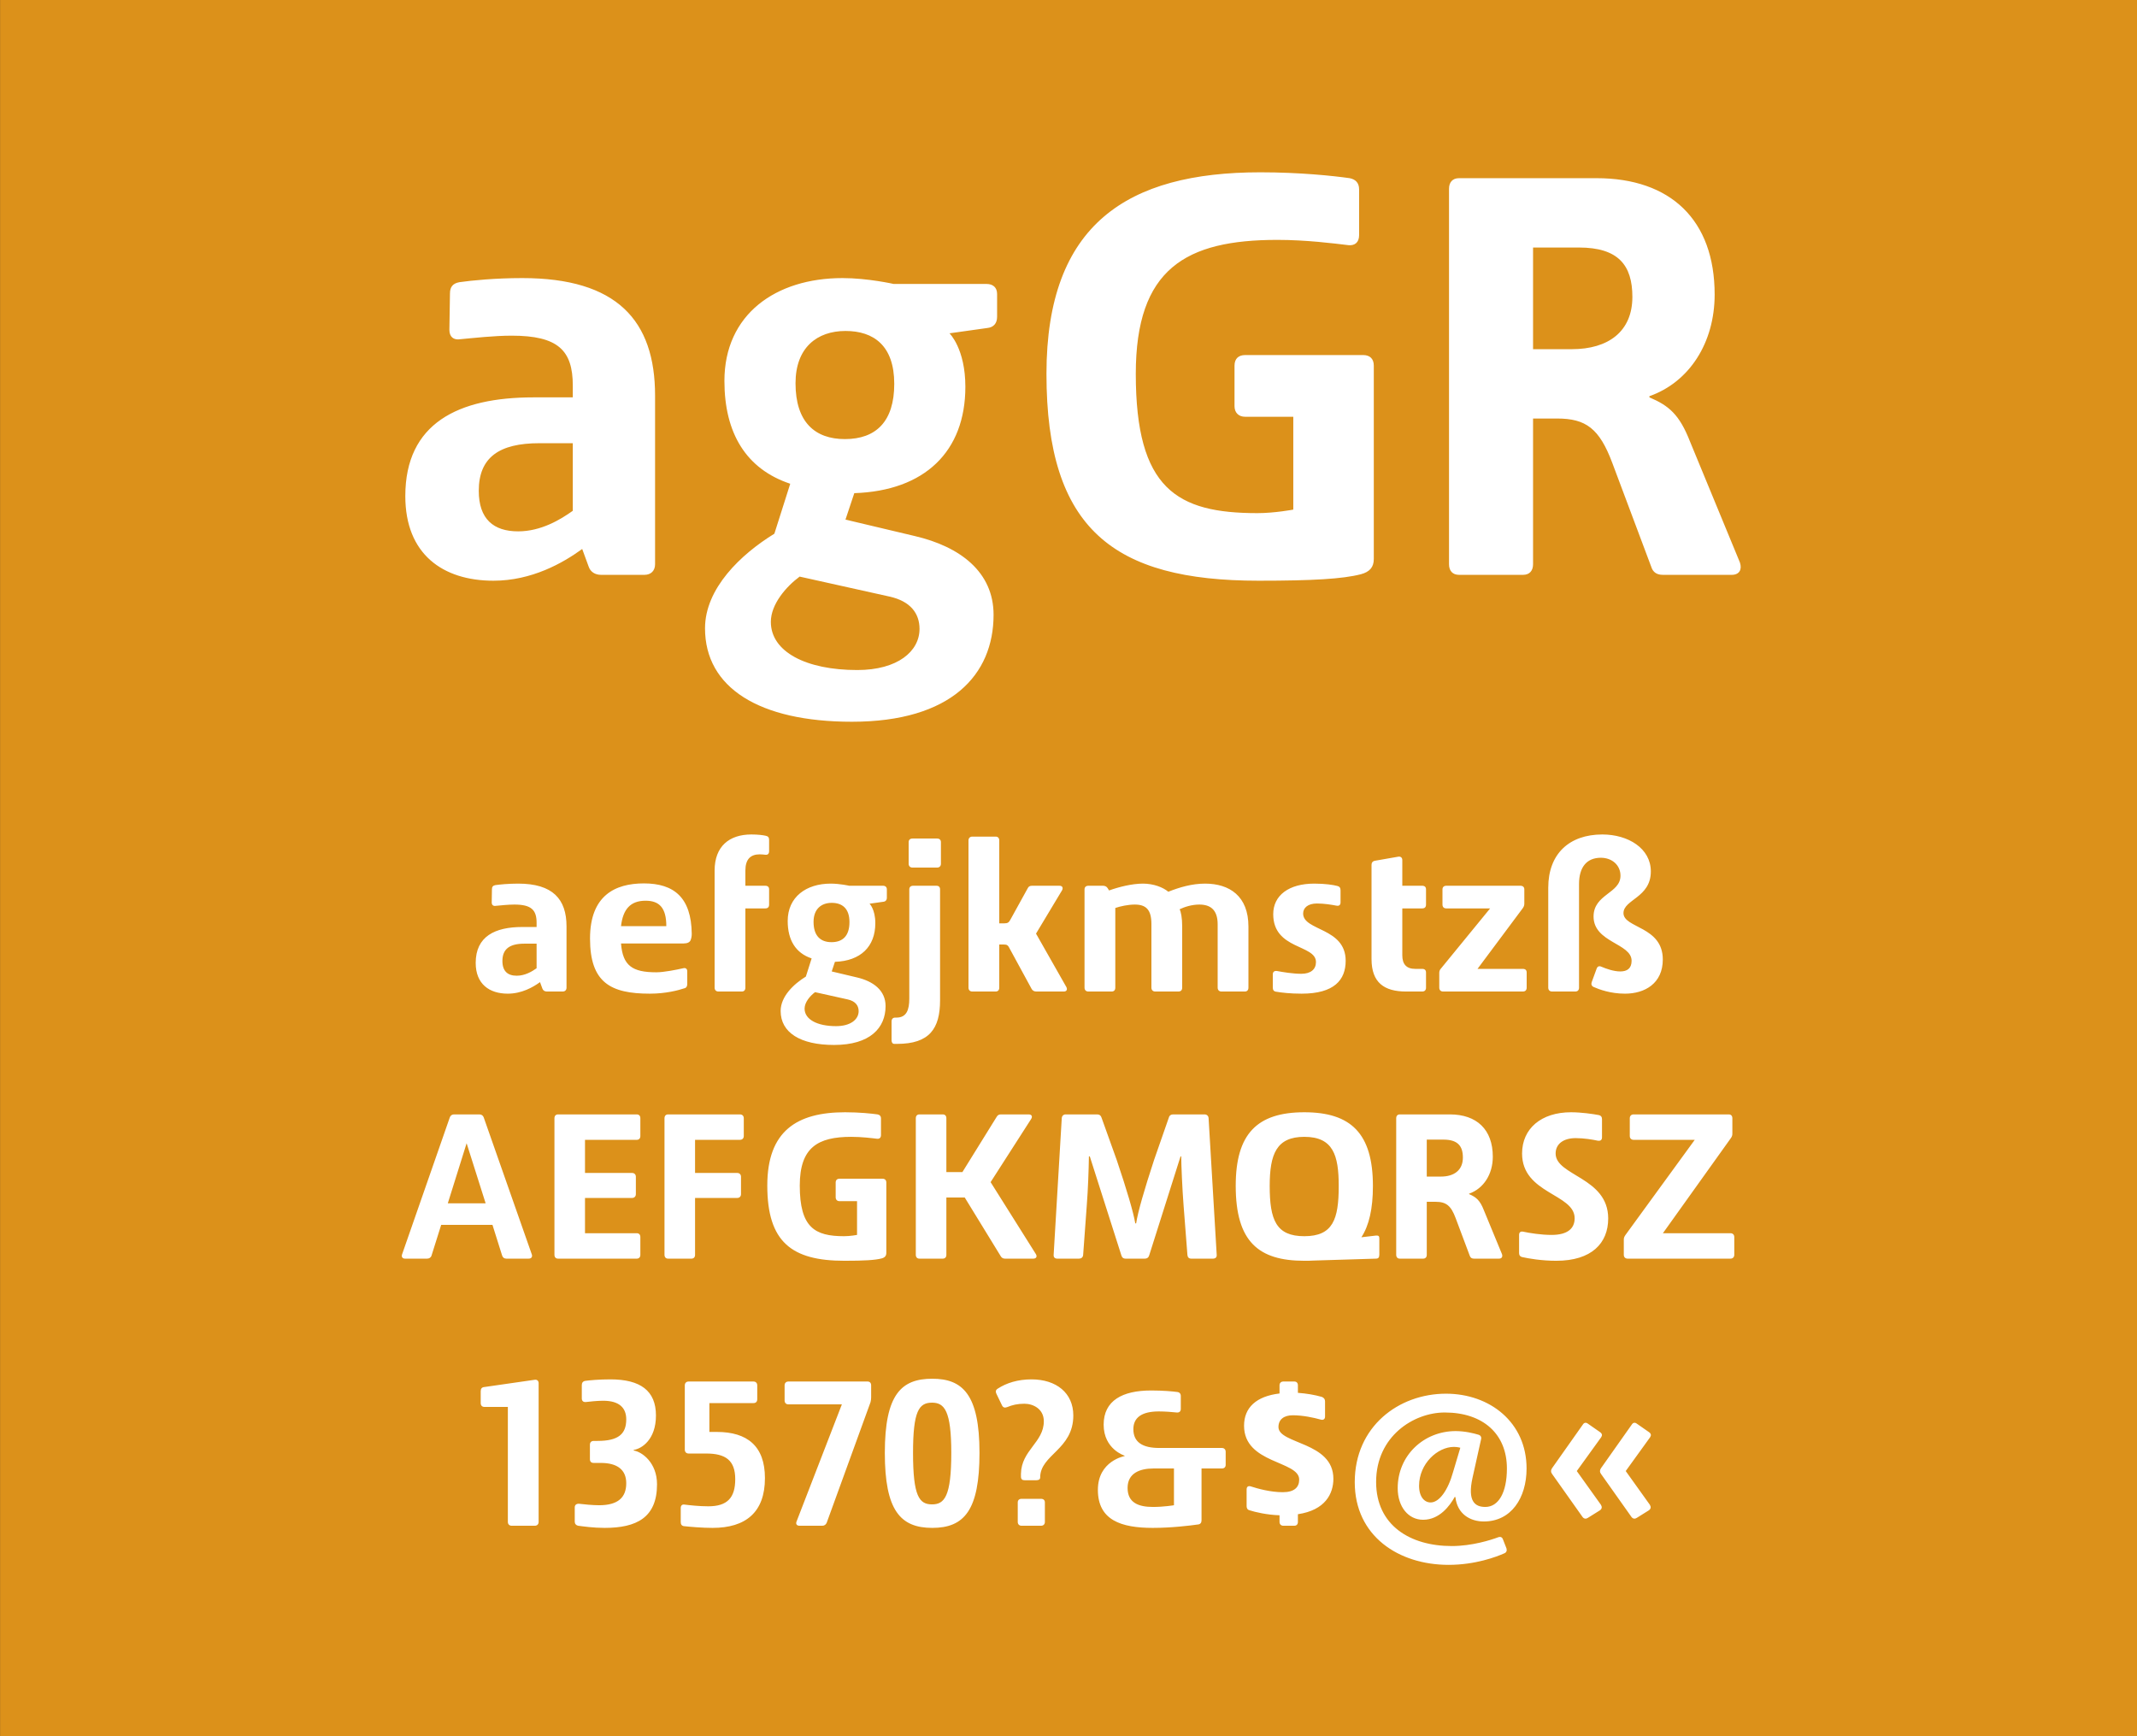
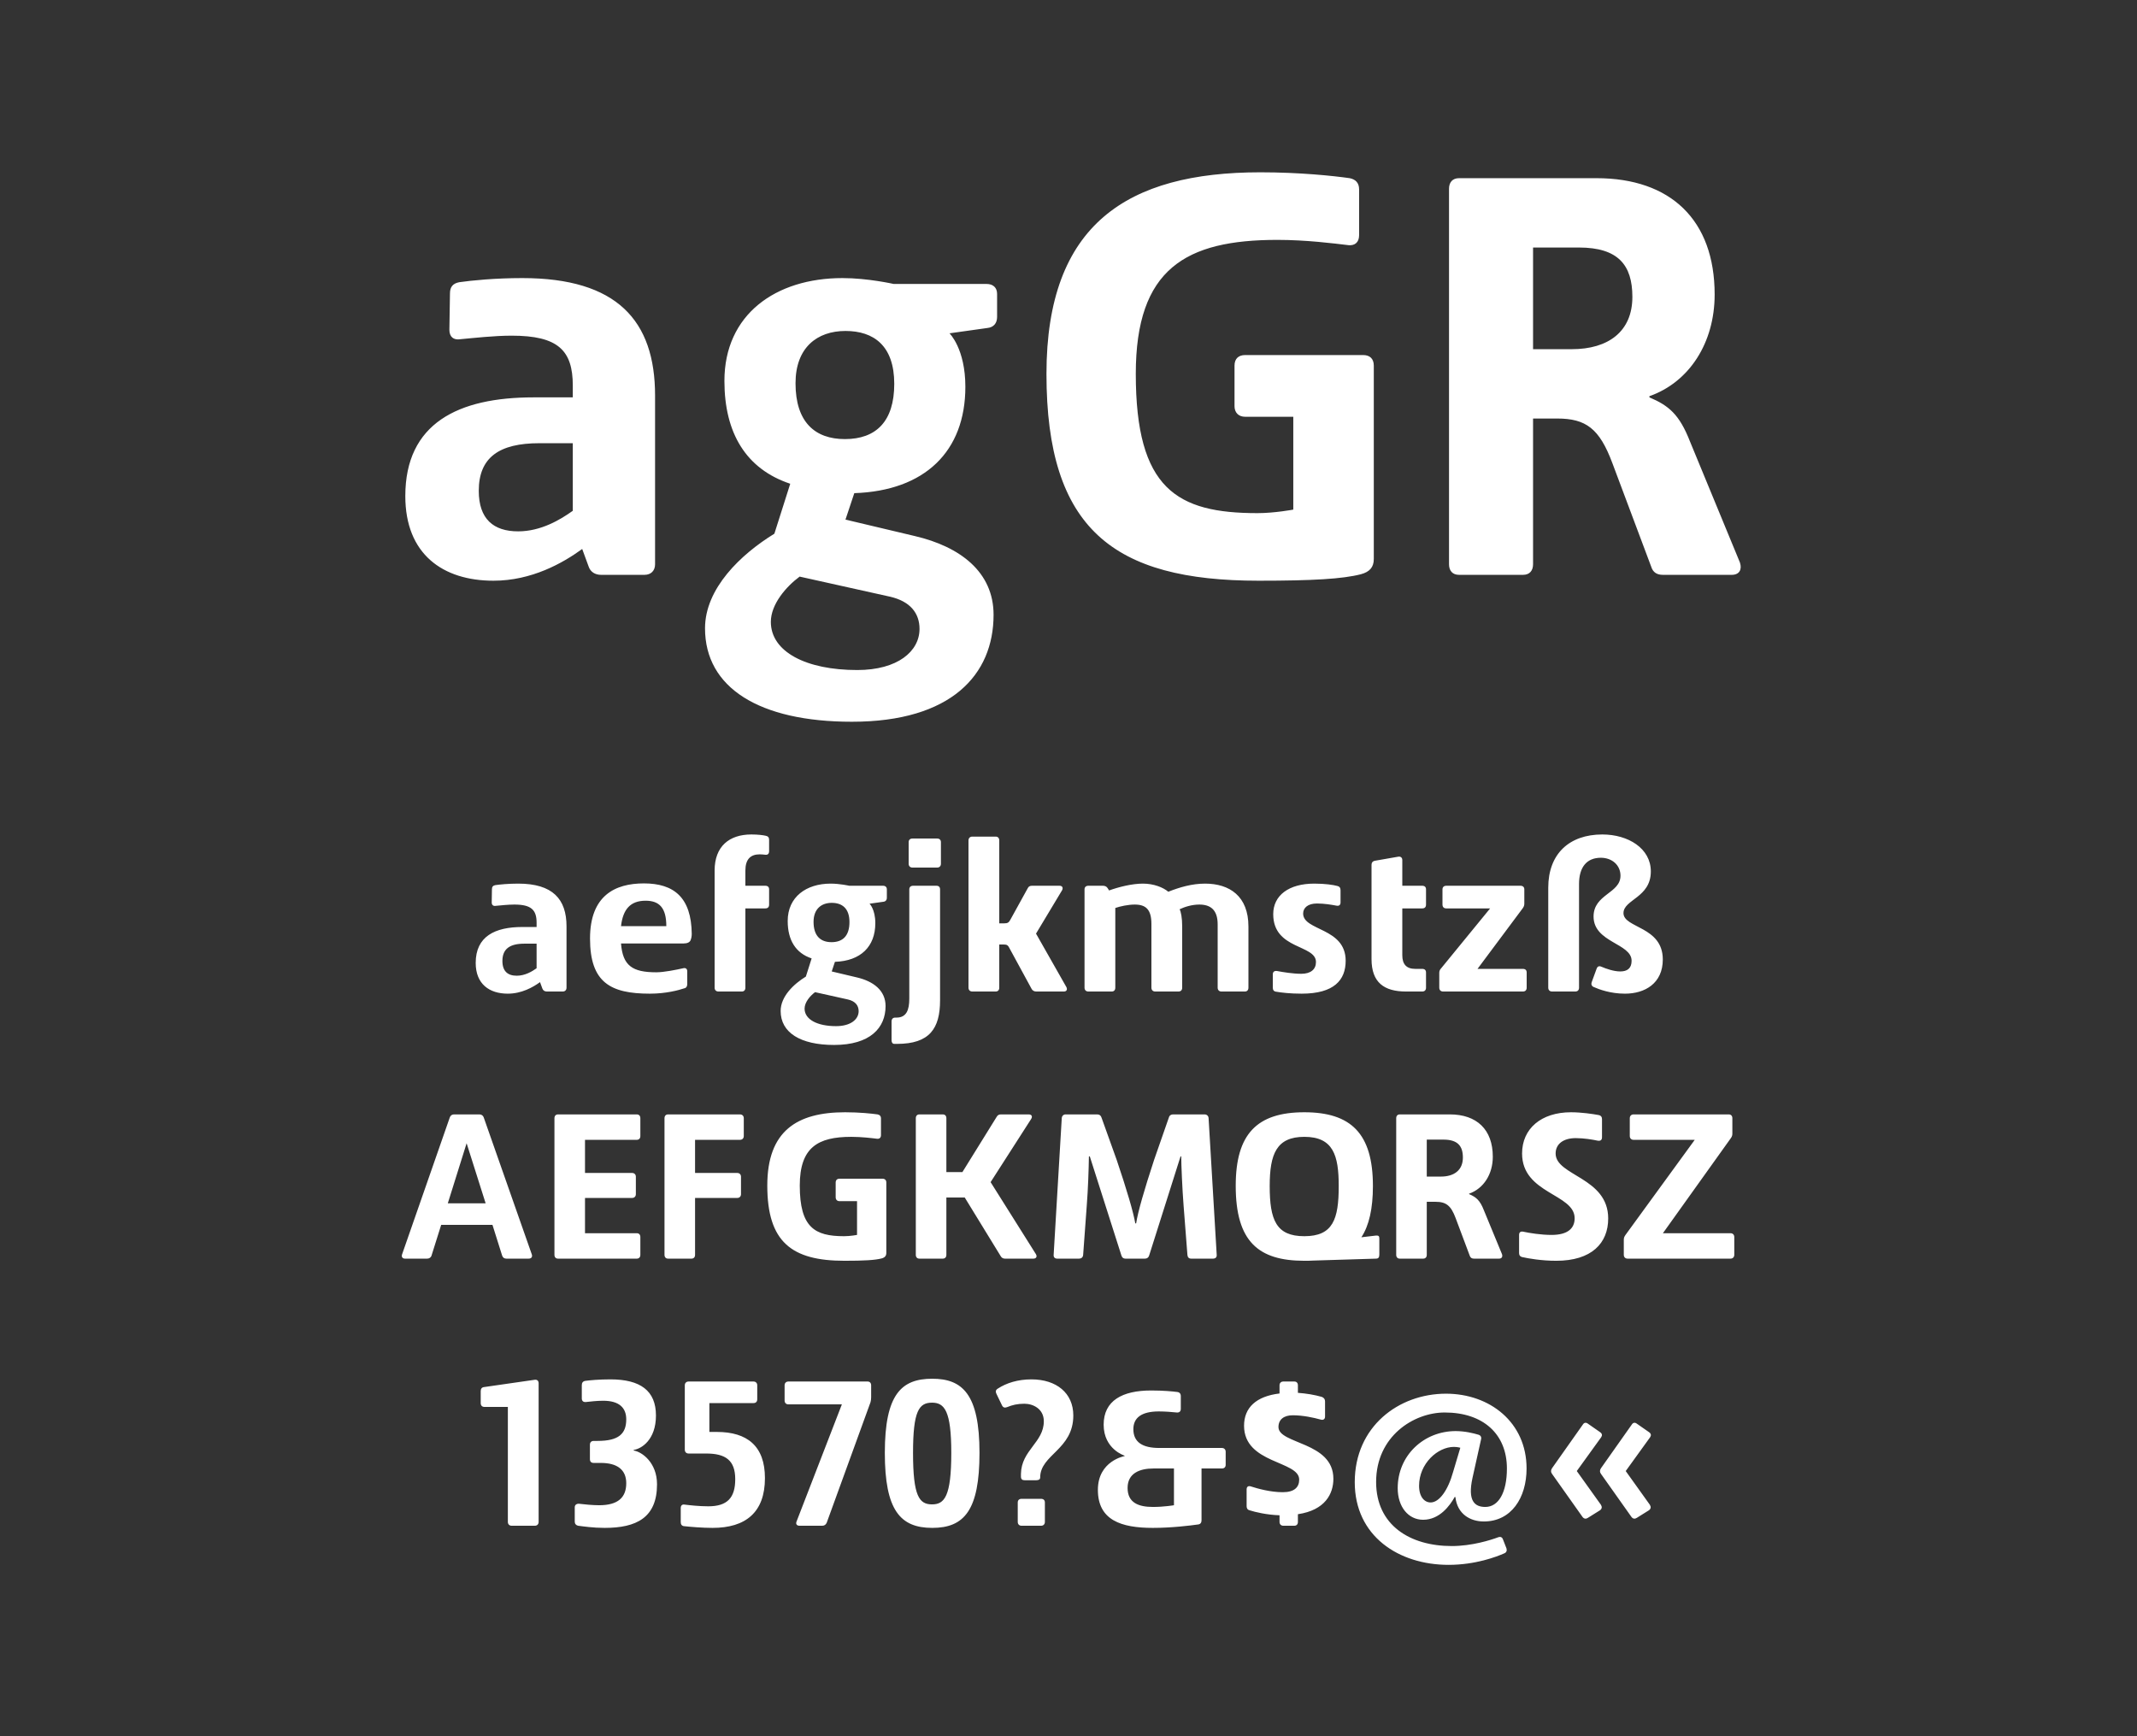
<svg xmlns="http://www.w3.org/2000/svg" viewBox="0 0 400 325" fill-rule="evenodd" clip-rule="evenodd" stroke-linejoin="round" stroke-miterlimit="1.414">
  <rect x="0" y="0" width="400" height="325" fill="#333333" stroke="none" />
-   <path fill="#DC911A" fill-rule="nonzero" d="M.014 0H400v324.974H.014z" />
  <g fill="#fff" fill-rule="nonzero">
    <path d="M97.755 52.053c-5.06 0-9.46.44-11.77.77-1.21.22-1.76.88-1.76 2.09l-.11 6.82c0 1.32.77 1.98 2.09 1.76 2.42-.22 6.27-.66 9.57-.66 8.69 0 11.44 2.75 11.44 9.35v2.2h-7.37c-14.08 0-23.98 4.84-23.98 18.48 0 10.89 7.04 15.84 16.5 15.84 7.15 0 12.98-3.3 16.61-5.94l1.21 3.3c.33.99 1.21 1.54 2.31 1.54h8.14c1.21 0 1.98-.77 1.98-1.98v-31.57c0-14.08-7.15-22-24.86-22zm-8.14 39.82c0-6.27 3.85-8.91 11.33-8.91h6.27v12.65c-2.31 1.65-5.94 3.85-10.23 3.85-4.62 0-7.37-2.31-7.37-7.59zM159.465 135.103c18.59 0 26.51-8.8 26.51-20.02 0-8.03-6.27-12.76-14.74-14.74l-12.98-3.08 1.65-4.95c13.2-.44 20.79-7.81 20.79-19.91 0-7.15-2.97-10.01-2.97-10.01l7.04-.99c1.21-.11 1.87-.88 1.87-2.09v-4.29c0-1.21-.77-1.87-1.98-1.87h-17.38s-4.84-1.1-9.57-1.1c-12.54 0-22.11 6.82-22.11 19.25 0 9.79 4.07 16.5 12.32 19.25l-2.97 9.35c-6.27 3.85-12.98 10.23-12.98 17.71 0 11.11 10.12 17.49 27.5 17.49zm-1.32-52.91c-5.61 0-9.24-3.19-9.24-10.45 0-6.71 4.07-9.79 9.35-9.79 5.28 0 9.13 2.75 9.13 9.9 0 7.04-3.41 10.34-9.24 10.34zm2.31 43.23c-9.57 0-16.17-3.41-16.17-9.02 0-3.3 2.86-6.6 5.39-8.47l16.83 3.74c3.96.88 5.61 3.19 5.61 6.05 0 4.18-4.07 7.7-11.66 7.7zM235.585 108.703c10.12 0 15.73-.33 19.14-1.21 1.65-.44 2.42-1.32 2.42-2.86v-36.19c0-1.32-.77-1.98-1.98-1.98h-22.11c-1.21 0-1.98.66-1.98 1.98v7.59c0 1.21.77 1.98 1.98 1.98h9.02v17.38s-3.52.66-6.71.66c-15.07 0-22.77-4.51-22.77-26.07 0-19.69 9.35-25.08 26.51-25.08 5.39 0 10.56.66 13.31.99 1.21.11 1.98-.55 1.98-1.87v-8.58c0-1.21-.66-1.87-1.76-2.09-3.08-.44-9.35-1.1-16.72-1.1-24.86 0-40.04 9.68-40.04 37.73 0 29.04 12.54 38.72 39.71 38.72zM325.675 105.293l-9.35-22.66c-1.98-5.06-3.96-6.71-7.59-8.25v-.22c7.48-2.64 12.21-10.01 12.21-19.03 0-13.97-8.25-21.78-22.11-21.78h-25.74c-1.21 0-1.87.77-1.87 1.98v70.29c0 1.21.66 1.98 1.87 1.98h11.99c1.21 0 1.87-.77 1.87-1.98v-27.28h4.51c5.39 0 7.92 1.87 10.34 8.36l7.26 19.36c.33 1.1 1.1 1.54 2.2 1.54h12.87c1.43 0 1.98-.99 1.54-2.31zm-31.46-39.93h-7.26v-19.03h8.58c7.37 0 10.01 3.3 10.01 9.24 0 6.49-4.51 9.79-11.33 9.79zM97 165.403c-1.84 0-3.44.16-4.28.28-.44.08-.64.32-.64.76l-.04 2.48c0 .48.28.72.76.64.88-.08 2.28-.24 3.48-.24 3.16 0 4.16 1 4.16 3.4v.8h-2.68c-5.12 0-8.72 1.76-8.72 6.72 0 3.96 2.56 5.76 6 5.76 2.6 0 4.72-1.2 6.04-2.16l.44 1.2c.12.36.44.56.84.56h2.96c.44 0 .72-.28.72-.72v-11.48c0-5.12-2.6-8-9.04-8zm-2.96 14.48c0-2.28 1.4-3.24 4.12-3.24h2.28v4.6c-.84.6-2.16 1.4-3.72 1.4-1.68 0-2.68-.84-2.68-2.76zM120.52 165.363c-5.36 0-10.08 2.24-10.08 10.32 0 8.24 3.84 10.32 11.2 10.32 3 0 5.36-.64 6.44-1 .4-.08.56-.4.56-.8v-2.36c0-.48-.28-.72-.76-.6-1.24.28-3.6.76-5.04.76-4.48 0-6.28-1.24-6.6-5.4H128c.68 0 1.08-.24 1.24-.56.16-.36.24-.8.24-1.24-.08-6.8-3.32-9.44-8.96-9.44zm-4.28 8c.36-3.12 1.72-4.76 4.6-4.76 2.6 0 3.88 1.36 3.88 4.76h-8.48zM142.2 159.923c.36 0 .76.04 1.08.08.44.04.68-.2.68-.68v-2.12c0-.44-.2-.68-.64-.76-.52-.12-1.48-.24-2.68-.24-4.12 0-6.88 2.2-6.88 6.76v21.92c0 .44.28.72.72.72h4.36c.44 0 .68-.28.68-.72v-14.84h3.72c.48 0 .72-.24.72-.72v-2.84c0-.44-.24-.68-.72-.68h-3.72v-2.84c0-2.12.96-3.04 2.68-3.04zM156.12 195.603c6.76 0 9.64-3.2 9.64-7.28 0-2.92-2.28-4.64-5.36-5.36l-4.72-1.12.6-1.8c4.8-.16 7.56-2.84 7.56-7.24 0-2.6-1.08-3.64-1.08-3.64l2.56-.36c.44-.04.68-.32.68-.76v-1.56c0-.44-.28-.68-.72-.68h-6.32s-1.76-.4-3.48-.4c-4.56 0-8.04 2.48-8.04 7 0 3.56 1.48 6 4.48 7l-1.08 3.4c-2.28 1.4-4.72 3.72-4.72 6.44 0 4.04 3.68 6.36 10 6.36zm-.48-19.24c-2.04 0-3.36-1.16-3.36-3.8 0-2.44 1.48-3.56 3.4-3.56s3.32 1 3.32 3.6c0 2.56-1.24 3.76-3.36 3.76zm.84 15.72c-3.48 0-5.88-1.24-5.88-3.28 0-1.2 1.04-2.4 1.96-3.08l6.12 1.36c1.44.32 2.04 1.16 2.04 2.2 0 1.52-1.48 2.8-4.24 2.8zM170.8 162.403h4.6c.44 0 .72-.28.72-.72v-4.04c0-.44-.28-.68-.72-.68h-4.6c-.44 0-.72.24-.72.68v4.04c0 .44.28.72.72.72zm-3.4 33h.52c6.04 0 8.04-2.84 8.04-8.16v-20.76c0-.44-.24-.68-.68-.68h-4.36c-.44 0-.72.24-.72.68v20.44c0 2.12-.52 3.56-2.4 3.56h-.24c-.44 0-.68.28-.68.72v3.52c0 .44.2.68.52.68zM199.6 184.763l-5.68-10 4.88-8.12c.24-.48.04-.84-.48-.84h-5.16c-.36 0-.64.12-.8.48l-3.2 5.8c-.32.6-.52.76-1.24.76h-.88v-15.52c0-.44-.24-.72-.68-.72H182c-.44 0-.72.28-.72.72v27.56c0 .44.28.72.72.72h4.36c.44 0 .68-.28.68-.72v-8.08h.88c.56 0 .76.16.96.56l4.2 7.72c.16.32.48.52.88.52h5.16c.52 0 .72-.36.48-.84zM203.72 185.603h4.36c.44 0 .68-.28.68-.72v-14.92c.92-.32 2.4-.64 3.64-.64 2.08 0 3.12.92 3.12 3.64v11.92c0 .44.28.72.72.72h4.32c.48 0 .72-.28.72-.72v-11.48c0-1.6-.24-2.76-.48-3.2.92-.44 2.28-.88 3.68-.88 2.08 0 3.44.96 3.44 3.72v11.84c0 .44.28.72.72.72H233c.44 0 .68-.28.68-.72v-11.44c0-5.72-3.56-8.04-8.12-8.04-2.44 0-4.76.68-6.88 1.52-1-.84-2.76-1.52-4.76-1.52-2.04 0-4.56.64-6.32 1.28l-.28-.44c-.2-.32-.52-.44-.88-.44h-2.72c-.44 0-.72.24-.72.68v18.4c0 .44.28.72.72.72zM243.64 186.003c6.08 0 8.24-2.56 8.24-6.16 0-6.24-7.96-5.56-7.96-8.84 0-1.04.84-1.88 2.6-1.88 1.36 0 2.76.24 3.6.4.52.12.8-.12.8-.6v-2.28c0-.44-.2-.72-.6-.8-.76-.2-2.24-.44-4.32-.44-4.76 0-7.68 2.2-7.68 5.72 0 6.68 8 5.64 8 8.96 0 1.36-.96 2.2-2.76 2.2-1.52 0-3.48-.32-4.52-.52-.52-.08-.8.16-.8.64v2.48c0 .44.2.72.68.76.88.16 2.6.36 4.72.36zM262.64 170.043h3.56c.48 0 .72-.24.72-.72v-2.84c0-.44-.24-.68-.72-.68h-3.72v-4.8c0-.44-.28-.72-.76-.64l-4.36.76c-.44.08-.64.36-.64.76v17.64c0 4.4 2.36 6.08 6.48 6.08h3c.48 0 .72-.28.72-.72v-2.84c0-.44-.24-.68-.72-.68h-1.28c-1.72 0-2.44-.92-2.44-2.56v-8.76h.16zM285.04 181.363h-8.48l8.44-11.32c.2-.28.32-.52.32-.88v-2.68c0-.44-.28-.68-.72-.68h-13.88c-.44 0-.72.24-.72.68v2.84c0 .48.28.72.72.72h8.2l-9.16 11.2c-.24.24-.36.52-.36.84v2.8c0 .44.28.72.72.72h14.92c.48 0 .72-.28.72-.72v-2.84c0-.44-.24-.68-.72-.68zM289.8 166.163v18.72c0 .44.28.72.72.72h4.32c.48 0 .72-.28.72-.72v-19.4c0-3.16 1.44-4.92 4.08-4.92 2.12 0 3.68 1.4 3.68 3.36 0 3.32-5.04 3.44-5.04 7.64 0 4.88 7.12 5 7.12 8.28 0 1.44-.84 2-2.12 2-1.24 0-2.68-.52-3.52-.88-.44-.2-.76-.08-.92.4l-.92 2.52c-.12.36 0 .72.4.88 1 .44 3.12 1.24 5.84 1.24 3.72 0 7.08-1.92 7.08-6.4 0-6.24-7.36-5.84-7.36-8.68 0-2.56 5.12-2.88 5.12-7.8 0-4.32-4.24-6.92-9.08-6.92-6.2 0-10.12 3.64-10.12 9.96zM99.54 234.803l-9-25.64c-.12-.36-.44-.56-.8-.56h-4.76c-.36 0-.68.2-.8.6l-8.92 25.6c-.16.48.08.8.56.8h4.12c.4 0 .72-.2.84-.6l1.8-5.72h9.6l1.8 5.72c.12.4.4.6.8.6h4.16c.52 0 .76-.32.6-.8zm-15.72-9.56l3.52-11.24 3.56 11.24h-7.08zM119.18 213.363c.44 0 .68-.28.68-.72v-3.32c0-.44-.24-.72-.68-.72h-14.72c-.44 0-.68.28-.68.72v25.56c0 .44.24.72.68.72h14.72c.44 0 .68-.28.68-.72v-3.32c0-.44-.24-.72-.68-.72h-9.68v-6.6h8.8c.44 0 .72-.28.72-.72v-3.24c0-.44-.28-.72-.72-.72h-8.8v-6.2h9.68zM138.5 208.603h-13.44c-.44 0-.68.28-.68.72v25.56c0 .44.24.72.68.72h4.36c.44 0 .68-.28.68-.72v-10.64h7.88c.44 0 .72-.28.72-.72v-3.24c0-.44-.28-.72-.72-.72h-7.88v-6.2h8.4c.44 0 .72-.28.72-.72v-3.32c0-.44-.28-.72-.72-.72zM158.06 236.003c3.68 0 5.72-.12 6.96-.44.6-.16.88-.48.88-1.04v-13.16c0-.48-.28-.72-.72-.72h-8.04c-.44 0-.72.24-.72.72v2.76c0 .44.28.72.72.72h3.28v6.32s-1.28.24-2.44.24c-5.48 0-8.28-1.64-8.28-9.48 0-7.16 3.4-9.12 9.64-9.12 1.96 0 3.84.24 4.84.36.44.04.72-.2.72-.68v-3.12c0-.44-.24-.68-.64-.76-1.12-.16-3.4-.4-6.08-.4-9.04 0-14.56 3.52-14.56 13.72 0 10.56 4.56 14.08 14.44 14.08zM193.9 234.763l-8.48-13.48 7.6-11.84c.28-.48.08-.84-.48-.84h-5.16c-.4 0-.64.12-.84.48l-6.4 10.32h-3v-10.08c0-.44-.24-.72-.68-.72h-4.36c-.44 0-.68.28-.68.72v25.56c0 .44.24.72.68.72h4.36c.44 0 .68-.28.68-.72v-10.72h3.44l6.72 10.96c.2.36.48.48.84.48h5.28c.52 0 .76-.36.48-.84zM198.74 209.283l-1.52 25.6c-.04.48.24.72.68.72h4.08c.4 0 .72-.24.76-.68l.68-9.28c.24-3.08.36-6.72.4-9.16l.16-.04 5.92 18.56c.12.4.36.6.76.6h3.64c.4 0 .68-.2.8-.6l5.88-18.56.12.04c0 1.44.2 6.16.44 9.16l.72 9.28c.04.44.28.68.72.68h4.04c.48 0 .76-.24.72-.72l-1.52-25.6c-.04-.4-.32-.68-.76-.68h-5.88c-.36 0-.68.16-.8.6l-2.76 7.92c-1.84 5.6-3.04 9.76-3.36 11.88h-.16c-.36-2.12-1.6-6.32-3.48-11.88l-2.84-7.92c-.12-.4-.4-.6-.8-.6h-5.92c-.4 0-.68.28-.72.68zM257.54 231.283l-2.72.32c1.44-2.2 2.16-5.36 2.16-9.6 0-9.84-4.12-13.8-12.84-13.8-8.88 0-12.84 4.08-12.84 13.76 0 10.48 4.28 14.04 12.84 14.04.56 0 1.12 0 1.68-.04l11.72-.36c.44 0 .64-.2.64-.76v-3c0-.44-.12-.6-.64-.56zm-19.88-9.28c0-6 1.28-9.2 6.48-9.2 5.4 0 6.44 3.44 6.44 9.2 0 6.24-1.08 9.4-6.44 9.4-5.28 0-6.48-3.04-6.48-9.4zM281.14 234.763l-3.4-8.24c-.72-1.84-1.44-2.44-2.76-3v-.08c2.72-.96 4.44-3.64 4.44-6.92 0-5.08-3-7.92-8.04-7.92h-9.36c-.44 0-.68.28-.68.72v25.56c0 .44.24.72.68.72h4.36c.44 0 .68-.28.68-.72v-9.92h1.64c1.96 0 2.88.68 3.76 3.04l2.64 7.04c.12.4.4.56.8.56h4.68c.52 0 .72-.36.56-.84zm-11.44-14.52h-2.64v-6.92h3.12c2.68 0 3.64 1.2 3.64 3.36 0 2.36-1.64 3.56-4.12 3.56zM291.3 236.003c6.6 0 9.72-3.28 9.72-7.92 0-7.72-9.84-7.96-9.84-12.16 0-1.84 1.52-2.88 3.76-2.88 1.56 0 3.2.28 4.12.48.52.08.8-.12.8-.64v-3.4c0-.4-.2-.68-.64-.76-1.04-.2-3.24-.52-5.16-.52-5.6 0-9.16 3.08-9.16 7.72 0 7.56 9.84 7.52 9.84 12.12 0 1.88-1.28 3.12-4.32 3.12-2 0-4.16-.36-5.28-.6-.52-.12-.8.12-.8.6v3.4c0 .4.2.68.64.76 1.08.24 3.52.68 6.32.68zM323.9 230.843h-12.64l12.72-17.8c.2-.28.28-.52.28-.84v-2.88c0-.44-.24-.72-.68-.72h-17.8c-.44 0-.72.28-.72.72v3.32c0 .44.28.72.72.72h11.44l-12.96 17.8c-.2.28-.32.52-.32.88v2.84c0 .44.28.72.72.72h19.24c.44 0 .72-.28.72-.72v-3.32c0-.44-.28-.72-.72-.72zM95.06 263.363v21.52c0 .44.28.72.72.72h4.32c.44 0 .72-.28.72-.72v-25.96c0-.44-.28-.72-.76-.64l-9.44 1.36c-.44.04-.64.32-.64.76v2.24c0 .44.24.72.72.72h4.36zM113.18 286.003c5.96 0 9.8-1.92 9.8-8.16 0-4.04-2.8-6.08-4.36-6.32v-.12c1.44-.2 4.16-1.88 4.16-6.44 0-4.64-2.92-6.76-8.52-6.76-2.12 0-3.84.16-4.72.28-.44.08-.64.36-.64.8v2.48c0 .48.28.72.76.68.76-.08 2.04-.24 3.24-.24 3 0 4.32 1.32 4.32 3.48 0 2.72-1.44 4.04-5.36 4.04h-.72c-.48 0-.72.28-.72.72v2.68c0 .48.24.72.72.72h1.32c3.08 0 4.76 1.28 4.76 3.8 0 2.68-1.56 4.12-5.08 4.12-1.16 0-2.84-.16-3.8-.28-.48 0-.76.24-.76.68v2.68c0 .4.24.68.64.76.96.12 2.8.4 4.96.4zM133.38 286.003c6.2 0 9.8-2.92 9.8-9.32 0-6-3.32-8.64-9-8.64h-1.4v-5.4h8.24c.44 0 .72-.24.72-.72v-2.6c0-.44-.28-.72-.72-.72H128.9c-.44 0-.72.28-.72.72v12.04c0 .44.28.72.72.72h3.28c3.6 0 5.44 1.24 5.44 4.8 0 3.48-1.48 5.08-5.04 5.08-1.72 0-3.48-.2-4.44-.32-.44-.08-.72.16-.72.64v2.64c0 .44.2.72.64.76 1.12.12 3.36.32 5.32.32zM157.58 262.883l-8.48 21.92c-.2.48.04.8.56.8h4.24c.4 0 .68-.2.84-.56l8.2-22.56c.08-.32.12-.6.12-.92v-2.24c0-.44-.24-.72-.68-.72h-14.8c-.44 0-.72.28-.72.72v2.84c0 .44.28.72.72.72h10zM174.5 286.003c6 0 8.84-3.32 8.84-14.04 0-11-3.2-13.88-8.84-13.88-5.76 0-8.88 2.88-8.88 13.88 0 10.72 2.88 14.04 8.88 14.04zm-.04-4.4c-2.4 0-3.56-1.52-3.56-9.64 0-7.88 1.12-9.4 3.56-9.4 2.32 0 3.6 1.52 3.6 9.4 0 8.16-1.28 9.64-3.6 9.64zM191.78 277.083h2.2c.44 0 .72-.16.72-.52 0-4.28 6.2-5.2 6.2-11.6 0-4.2-3.16-6.76-7.84-6.76-2.56 0-4.68.68-6.28 1.72-.4.24-.48.56-.28.96l1.04 2.16c.2.44.52.52.96.36.96-.4 1.92-.64 3.24-.64 1.64 0 3.64.96 3.64 3.28 0 3.96-4.2 5.4-4.28 9.84v.52c0 .48.24.68.68.68zm-.56 8.52h3.64c.44 0 .72-.28.72-.72v-3.64c0-.44-.28-.68-.72-.68h-3.64c-.44 0-.72.24-.72.68v3.64c0 .44.28.72.72.72zM229.42 274.203v-2.44c0-.44-.28-.72-.72-.72h-11.72c-3.12 0-4.84-1.08-4.84-3.52 0-2.16 1.56-3.32 4.76-3.32 1.28 0 2.56.12 3.36.2.48.04.76-.2.76-.68v-2.4c0-.44-.24-.72-.68-.76-.88-.12-2.64-.28-4.88-.28-5.36 0-8.88 1.88-8.88 6.4 0 4.6 3.92 5.8 3.92 5.8v.08s-5 .88-5 6.32c0 5.68 4.36 7.12 10.28 7.12 3.56 0 7.04-.44 8.48-.64.4-.04.64-.32.64-.76v-9.72h3.8c.44 0 .72-.24.72-.68zm-13.52.68h3.84v6.88s-1.88.32-3.92.32c-2.68 0-4.76-.76-4.76-3.56 0-2.76 2.28-3.64 4.84-3.64zM239.5 283.643v1.24c0 .44.28.72.72.72h2.04c.44 0 .68-.28.68-.72v-1.44c5.12-.76 6.64-3.84 6.64-6.64 0-6.96-10.28-6.44-10.28-9.68 0-1.4 1-2.2 2.68-2.2 1.88 0 3.92.44 5.2.8.52.16.84-.08.84-.56v-2.84c0-.4-.2-.68-.6-.84-1.4-.4-2.88-.64-4.48-.76v-1.4c0-.44-.24-.72-.68-.72h-2.04c-.44 0-.72.28-.72.72v1.52c-4.36.52-6.64 2.64-6.64 6.04 0 7.16 10.32 6.52 10.32 10.08 0 1.44-.92 2.36-3.08 2.36-2.32 0-4.72-.68-5.96-1.08-.48-.16-.8.04-.8.56v3.16c0 .4.2.68.6.76 1 .32 3.16.84 5.56.92zM266.38 284.483c3.08 0 5-2.64 5.92-4.28l.12.04c.36 3.2 2.8 4.56 5.32 4.56 5.12 0 8-4.4 8-9.92 0-8.64-6.88-14-15.08-14-8.88 0-17.08 6.16-17.08 16.56 0 10.12 8.24 15.48 17.56 15.48 5.04 0 9-1.52 10.44-2.16.4-.16.52-.52.4-.92l-.64-1.64c-.16-.48-.48-.6-.92-.44-1.4.52-4.92 1.64-8.68 1.64-7.8 0-14.16-3.88-14.16-12 0-8.56 7.04-13 12.84-13 7.2 0 11.64 4.04 11.64 10.48 0 4.56-1.6 7.2-4.04 7.2-1.96 0-3.36-1.08-2.4-5.44l1.6-7.2c.12-.44-.08-.76-.48-.88-.92-.28-2.56-.68-4.28-.68-5.92 0-10.84 4.52-10.84 10.68 0 3.52 2 5.92 4.76 5.92zm1.4-3.24c-1.12 0-2.16-1-2.16-3.12 0-4.16 3.48-7.28 6.52-7.28.68 0 1.2.16 1.2.16l-1.36 4.56c-.96 3.44-2.6 5.68-4.2 5.68zM297.22 284.123l2.24-1.4c.4-.28.44-.64.2-1.04l-4.52-6.32 4.56-6.32c.24-.36.2-.68-.2-.96l-2.24-1.56c-.4-.32-.76-.24-1 .16l-5.76 8.16c-.24.36-.24.72 0 1.04l5.72 8.08c.28.36.64.4 1 .16zm9.16 0l2.24-1.4c.4-.28.44-.64.2-1.04l-4.52-6.32 4.56-6.32c.24-.36.2-.68-.2-.96l-2.24-1.56c-.4-.32-.76-.24-1 .16l-5.76 8.16c-.24.36-.24.72 0 1.04l5.72 8.08c.28.36.64.4 1 .16z" />
  </g>
</svg>